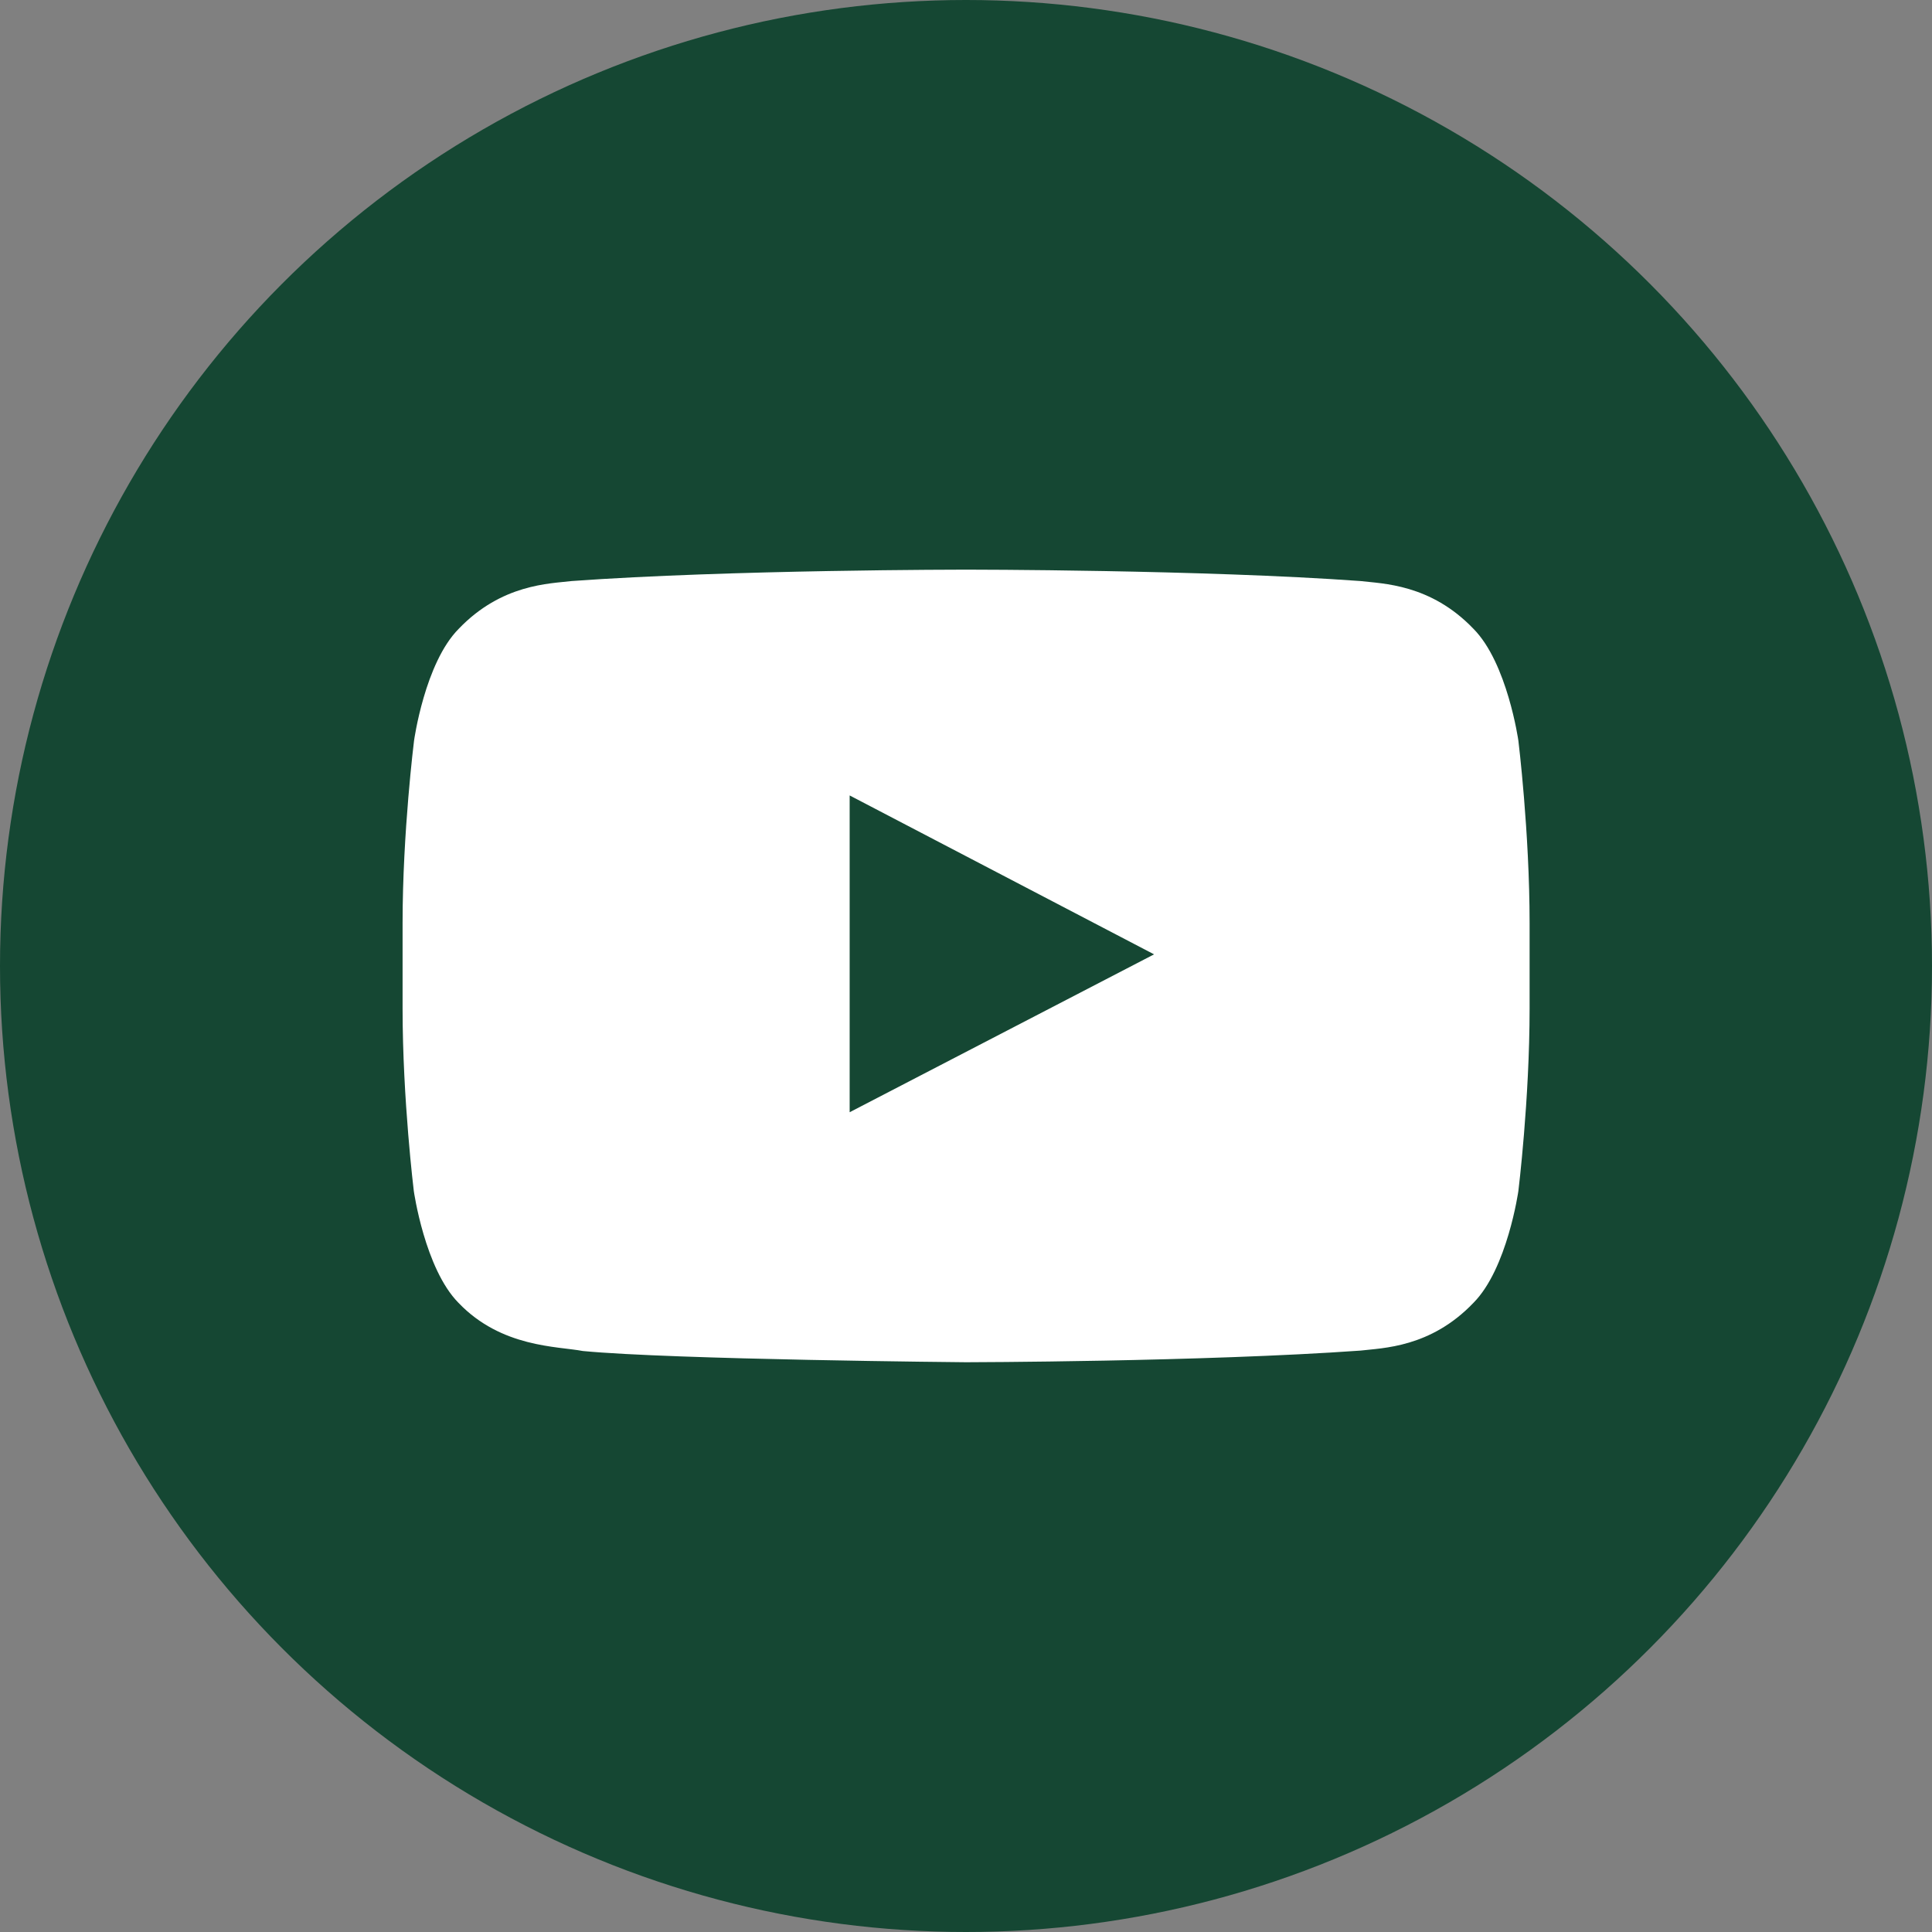
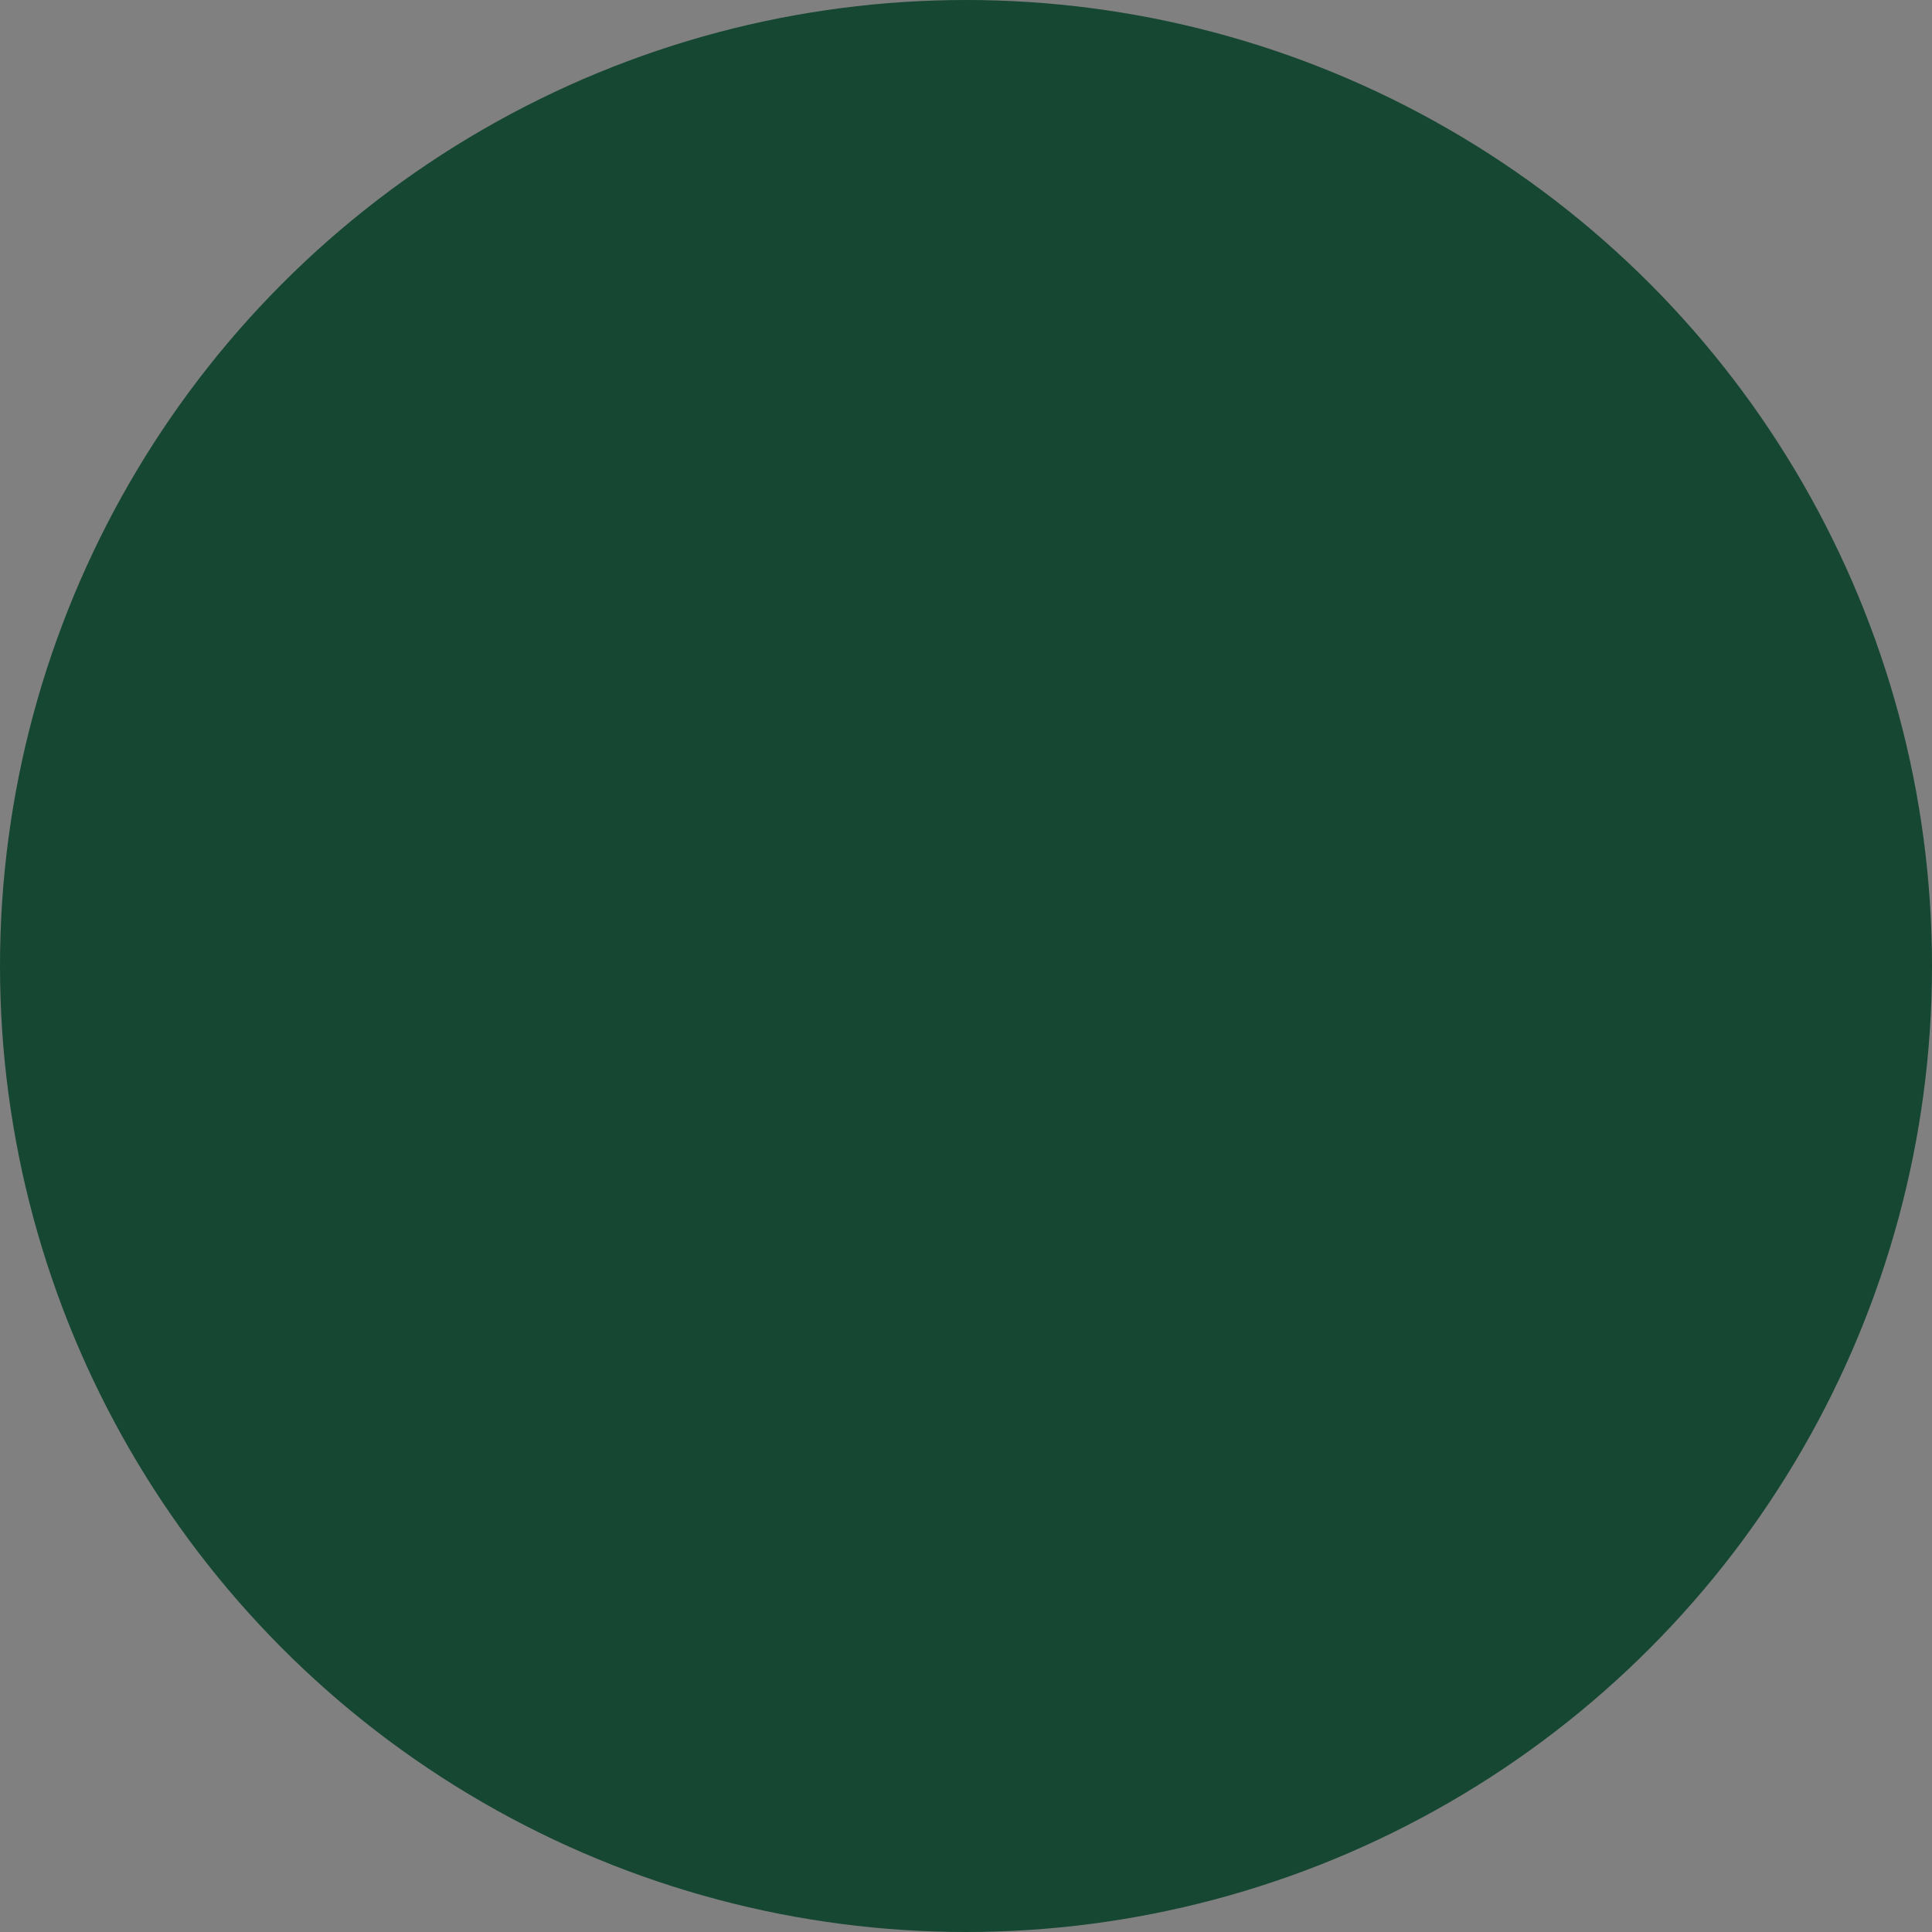
<svg xmlns="http://www.w3.org/2000/svg" width="32" height="32" viewBox="0 0 32 32" fill="none">
  <rect x="0" y="0" width="32" height="32" fill="#808080" stroke="none" />
  <circle cx="16" cy="16" r="16" fill="#154733" />
  <g clip-path="url(#clip0_4065_3219)">
-     <path d="M25.149 12.267C25.149 12.267 24.966 10.98 24.405 10.415C23.694 9.672 22.899 9.668 22.535 9.624C19.924 9.435 16.005 9.435 16.005 9.435H15.998C15.998 9.435 12.078 9.435 9.468 9.624C9.103 9.668 8.309 9.672 7.598 10.415C7.036 10.98 6.858 12.267 6.858 12.267C6.858 12.267 6.668 13.78 6.668 15.29V16.704C6.668 18.214 6.854 19.727 6.854 19.727C6.854 19.727 7.036 21.014 7.594 21.579C8.305 22.323 9.238 22.297 9.654 22.377C11.149 22.52 16.001 22.563 16.001 22.563C16.001 22.563 19.924 22.556 22.535 22.37C22.899 22.326 23.694 22.323 24.405 21.579C24.966 21.014 25.149 19.727 25.149 19.727C25.149 19.727 25.335 18.217 25.335 16.704V15.29C25.335 13.78 25.149 12.267 25.149 12.267ZM14.073 18.422V13.175L19.115 15.807L14.073 18.422Z" fill="white" />
-   </g>
+     </g>
  <defs>
    <clipPath id="clip0_4065_3219">
-       <rect width="18.667" height="18.667" fill="white" transform="translate(6.668 6.667)" />
-     </clipPath>
+       </clipPath>
  </defs>
</svg>